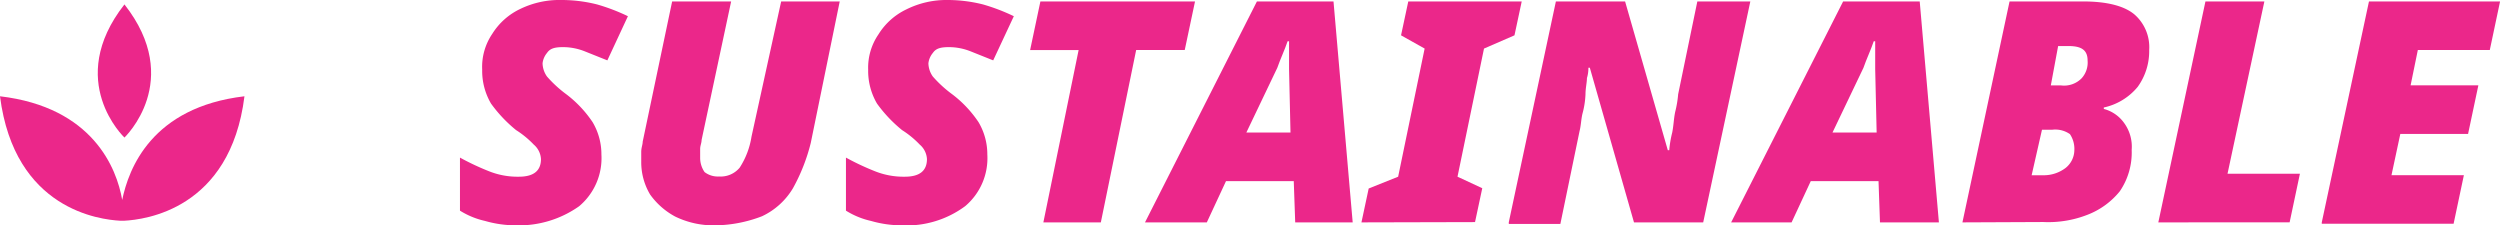
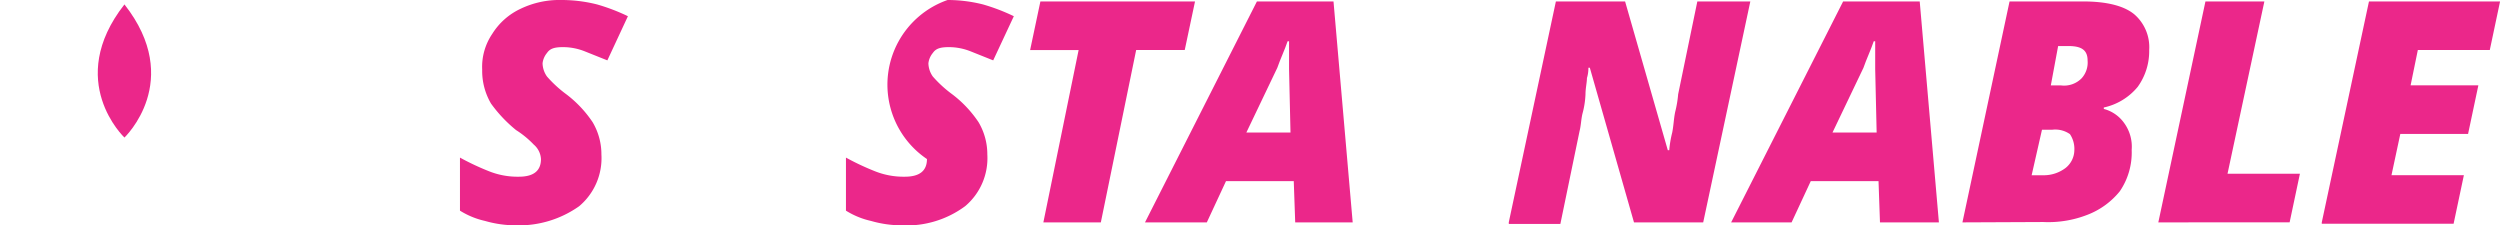
<svg xmlns="http://www.w3.org/2000/svg" height="31.13" viewBox="0 0 345.35 31.13" width="345.35">
  <g data-name="圖層 2">
    <g data-name="圖層 1" fill="#eb278a">
      <path d="M17.19,19s8.29-7.84,0-18.39C8.9,11.19,17.19,19,17.19,19Z" />
-       <path d="M33.77,13.3c-12.82,1.51-16,10-16.89,14.32C16.13,23.25,12.82,14.81,0,13.3,2,29,13.87,30.34,16.59,30.49h.6C19.9,30.34,31.81,29,33.77,13.3Z" />
      <path d="M71.29,31.13A15.49,15.49,0,0,1,67,30.52a11.07,11.07,0,0,1-3.46-1.42V21.77a34.9,34.9,0,0,0,3.87,1.83,10.63,10.63,0,0,0,4.27.81q3.05,0,3.05-2.44a2.83,2.83,0,0,0-1-2,12.9,12.9,0,0,0-2.44-2,19.07,19.07,0,0,1-3.46-3.66,8.92,8.92,0,0,1-1.22-4.68A8.11,8.11,0,0,1,68,4.68,9.17,9.17,0,0,1,71.9,1.22,12.39,12.39,0,0,1,77.59,0a20.07,20.07,0,0,1,4.88.61,26.58,26.58,0,0,1,4.27,1.63L83.9,8.34,80.85,7.12a8.16,8.16,0,0,0-3.05-.61c-1.22,0-1.83.2-2.24.81a2.7,2.7,0,0,0-.61,1.42,3.28,3.28,0,0,0,.61,1.83A16.56,16.56,0,0,0,78.2,13a16,16,0,0,1,3.66,3.87,8.71,8.71,0,0,1,1.22,4.48A8.67,8.67,0,0,1,80,28.49,14.43,14.43,0,0,1,71.29,31.13Z" />
-       <path d="M98.75,31.13a12.11,12.11,0,0,1-5.49-1.22,10.13,10.13,0,0,1-3.46-3.05,8.71,8.71,0,0,1-1.22-4.48V21c0-.61.2-1,.2-1.42L92.85.2H101L96.92,19.33c0,.41-.2.81-.2,1.22v1.22a3.44,3.44,0,0,0,.61,2,3,3,0,0,0,2,.61,3.41,3.41,0,0,0,2.85-1.22,10.94,10.94,0,0,0,1.63-4.27L107.91.2H116L112,19.74A25.48,25.48,0,0,1,109.54,26a9.84,9.84,0,0,1-4.27,3.87A18.54,18.54,0,0,1,98.75,31.13Z" />
-       <path d="M124.59,31.13a15.49,15.49,0,0,1-4.27-.61,11.07,11.07,0,0,1-3.46-1.42V21.77a34.89,34.89,0,0,0,3.87,1.83,10.63,10.63,0,0,0,4.27.81q3.05,0,3.05-2.44a2.83,2.83,0,0,0-1-2,12.9,12.9,0,0,0-2.44-2,19.07,19.07,0,0,1-3.46-3.66,8.92,8.92,0,0,1-1.22-4.68,8.11,8.11,0,0,1,1.42-4.88,9.17,9.17,0,0,1,3.87-3.46A12.39,12.39,0,0,1,130.9,0a20.07,20.07,0,0,1,4.88.61,26.58,26.58,0,0,1,4.27,1.63l-2.85,6.1-3.05-1.22a8.16,8.16,0,0,0-3.05-.61c-1.22,0-1.83.2-2.24.81a2.7,2.7,0,0,0-.61,1.42,3.28,3.28,0,0,0,.61,1.83A16.56,16.56,0,0,0,131.51,13a16,16,0,0,1,3.66,3.87,8.71,8.71,0,0,1,1.22,4.48,8.67,8.67,0,0,1-3.05,7.12A13.59,13.59,0,0,1,124.59,31.13Z" />
+       <path d="M124.59,31.13a15.49,15.49,0,0,1-4.27-.61,11.07,11.07,0,0,1-3.46-1.42V21.77a34.89,34.89,0,0,0,3.87,1.83,10.63,10.63,0,0,0,4.27.81q3.05,0,3.05-2.44A12.39,12.39,0,0,1,130.9,0a20.07,20.07,0,0,1,4.88.61,26.58,26.58,0,0,1,4.27,1.63l-2.85,6.1-3.05-1.22a8.16,8.16,0,0,0-3.05-.61c-1.22,0-1.83.2-2.24.81a2.7,2.7,0,0,0-.61,1.42,3.28,3.28,0,0,0,.61,1.83A16.56,16.56,0,0,0,131.51,13a16,16,0,0,1,3.66,3.87,8.71,8.71,0,0,1,1.22,4.48,8.67,8.67,0,0,1-3.05,7.12A13.59,13.59,0,0,1,124.59,31.13Z" />
      <path d="M144.13,30.72,149,6.92H142.3L143.72.2h21.36l-1.42,6.71h-6.71l-4.88,23.81Z" />
      <path d="M158.17,30.72,173.63.2h10.58l2.65,30.52h-7.94l-.2-5.7h-9.36l-2.65,5.7Zm14-12.41h6.1l-.2-8.75V5.7h-.2c-.41,1.22-1,2.44-1.42,3.66Z" />
-       <path d="M188.07,30.72l1-4.68,4.07-1.63,3.66-17.7-3.26-1.83,1-4.68h15.67l-1,4.68L205,6.71l-3.66,17.7L204.76,26l-1,4.68Z" />
      <path d="M208.42,30.72,214.93.2h9.56l5.9,20.55h.2a15,15,0,0,1,.41-2.44c.2-1,.2-1.83.41-2.85a15,15,0,0,0,.41-2.44L234.47.2h7.32l-6.51,30.52h-9.56l-6.1-21.36h-.2a4.58,4.58,0,0,1-.2,1.42c0,.61-.2,1.42-.2,2.24a11.91,11.91,0,0,1-.41,2.65c-.2.81-.2,1.63-.41,2.44l-2.65,12.82h-7.12Z" />
      <path d="M239.14,30.72,254.61.2h10.58l2.65,30.52h-8.14l-.2-5.7h-9.36l-2.65,5.7Zm14-12.41h6.1l-.2-8.75V5.7h-.2c-.41,1.22-1,2.44-1.42,3.66Z" />
      <path d="M271.09,30.72,277.6.2h10.17c3.26,0,5.7.61,7.12,1.83a6,6,0,0,1,2,4.88A8.44,8.44,0,0,1,295.3,12a8.37,8.37,0,0,1-4.68,2.85v.2a5,5,0,0,1,2.85,2,5.55,5.55,0,0,1,1,3.66,9.47,9.47,0,0,1-1.63,5.7,10.67,10.67,0,0,1-4.48,3.26,14.82,14.82,0,0,1-6.1,1Zm9.56-6.51h1.63a5,5,0,0,0,3.05-1,3.18,3.18,0,0,0,1.22-2.44,3.65,3.65,0,0,0-.61-2.24,3.53,3.53,0,0,0-2.44-.61h-1.42ZM283.3,11.8h1.42a3.39,3.39,0,0,0,2.85-1,3.24,3.24,0,0,0,.81-2.44c0-1.42-.81-2-2.65-2h-1.42Z" />
      <path d="M298.15,30.72,304.66.2h8.14L307.71,24h10l-1.42,6.71Z" />
      <path d="M320.73,30.72,327.25.2h18.11l-1.42,6.71H334l-1,4.88h9.36l-1.42,6.71h-9.36l-1.22,5.7h10l-1.42,6.71H320.73Z" />
    </g>
  </g>
</svg>